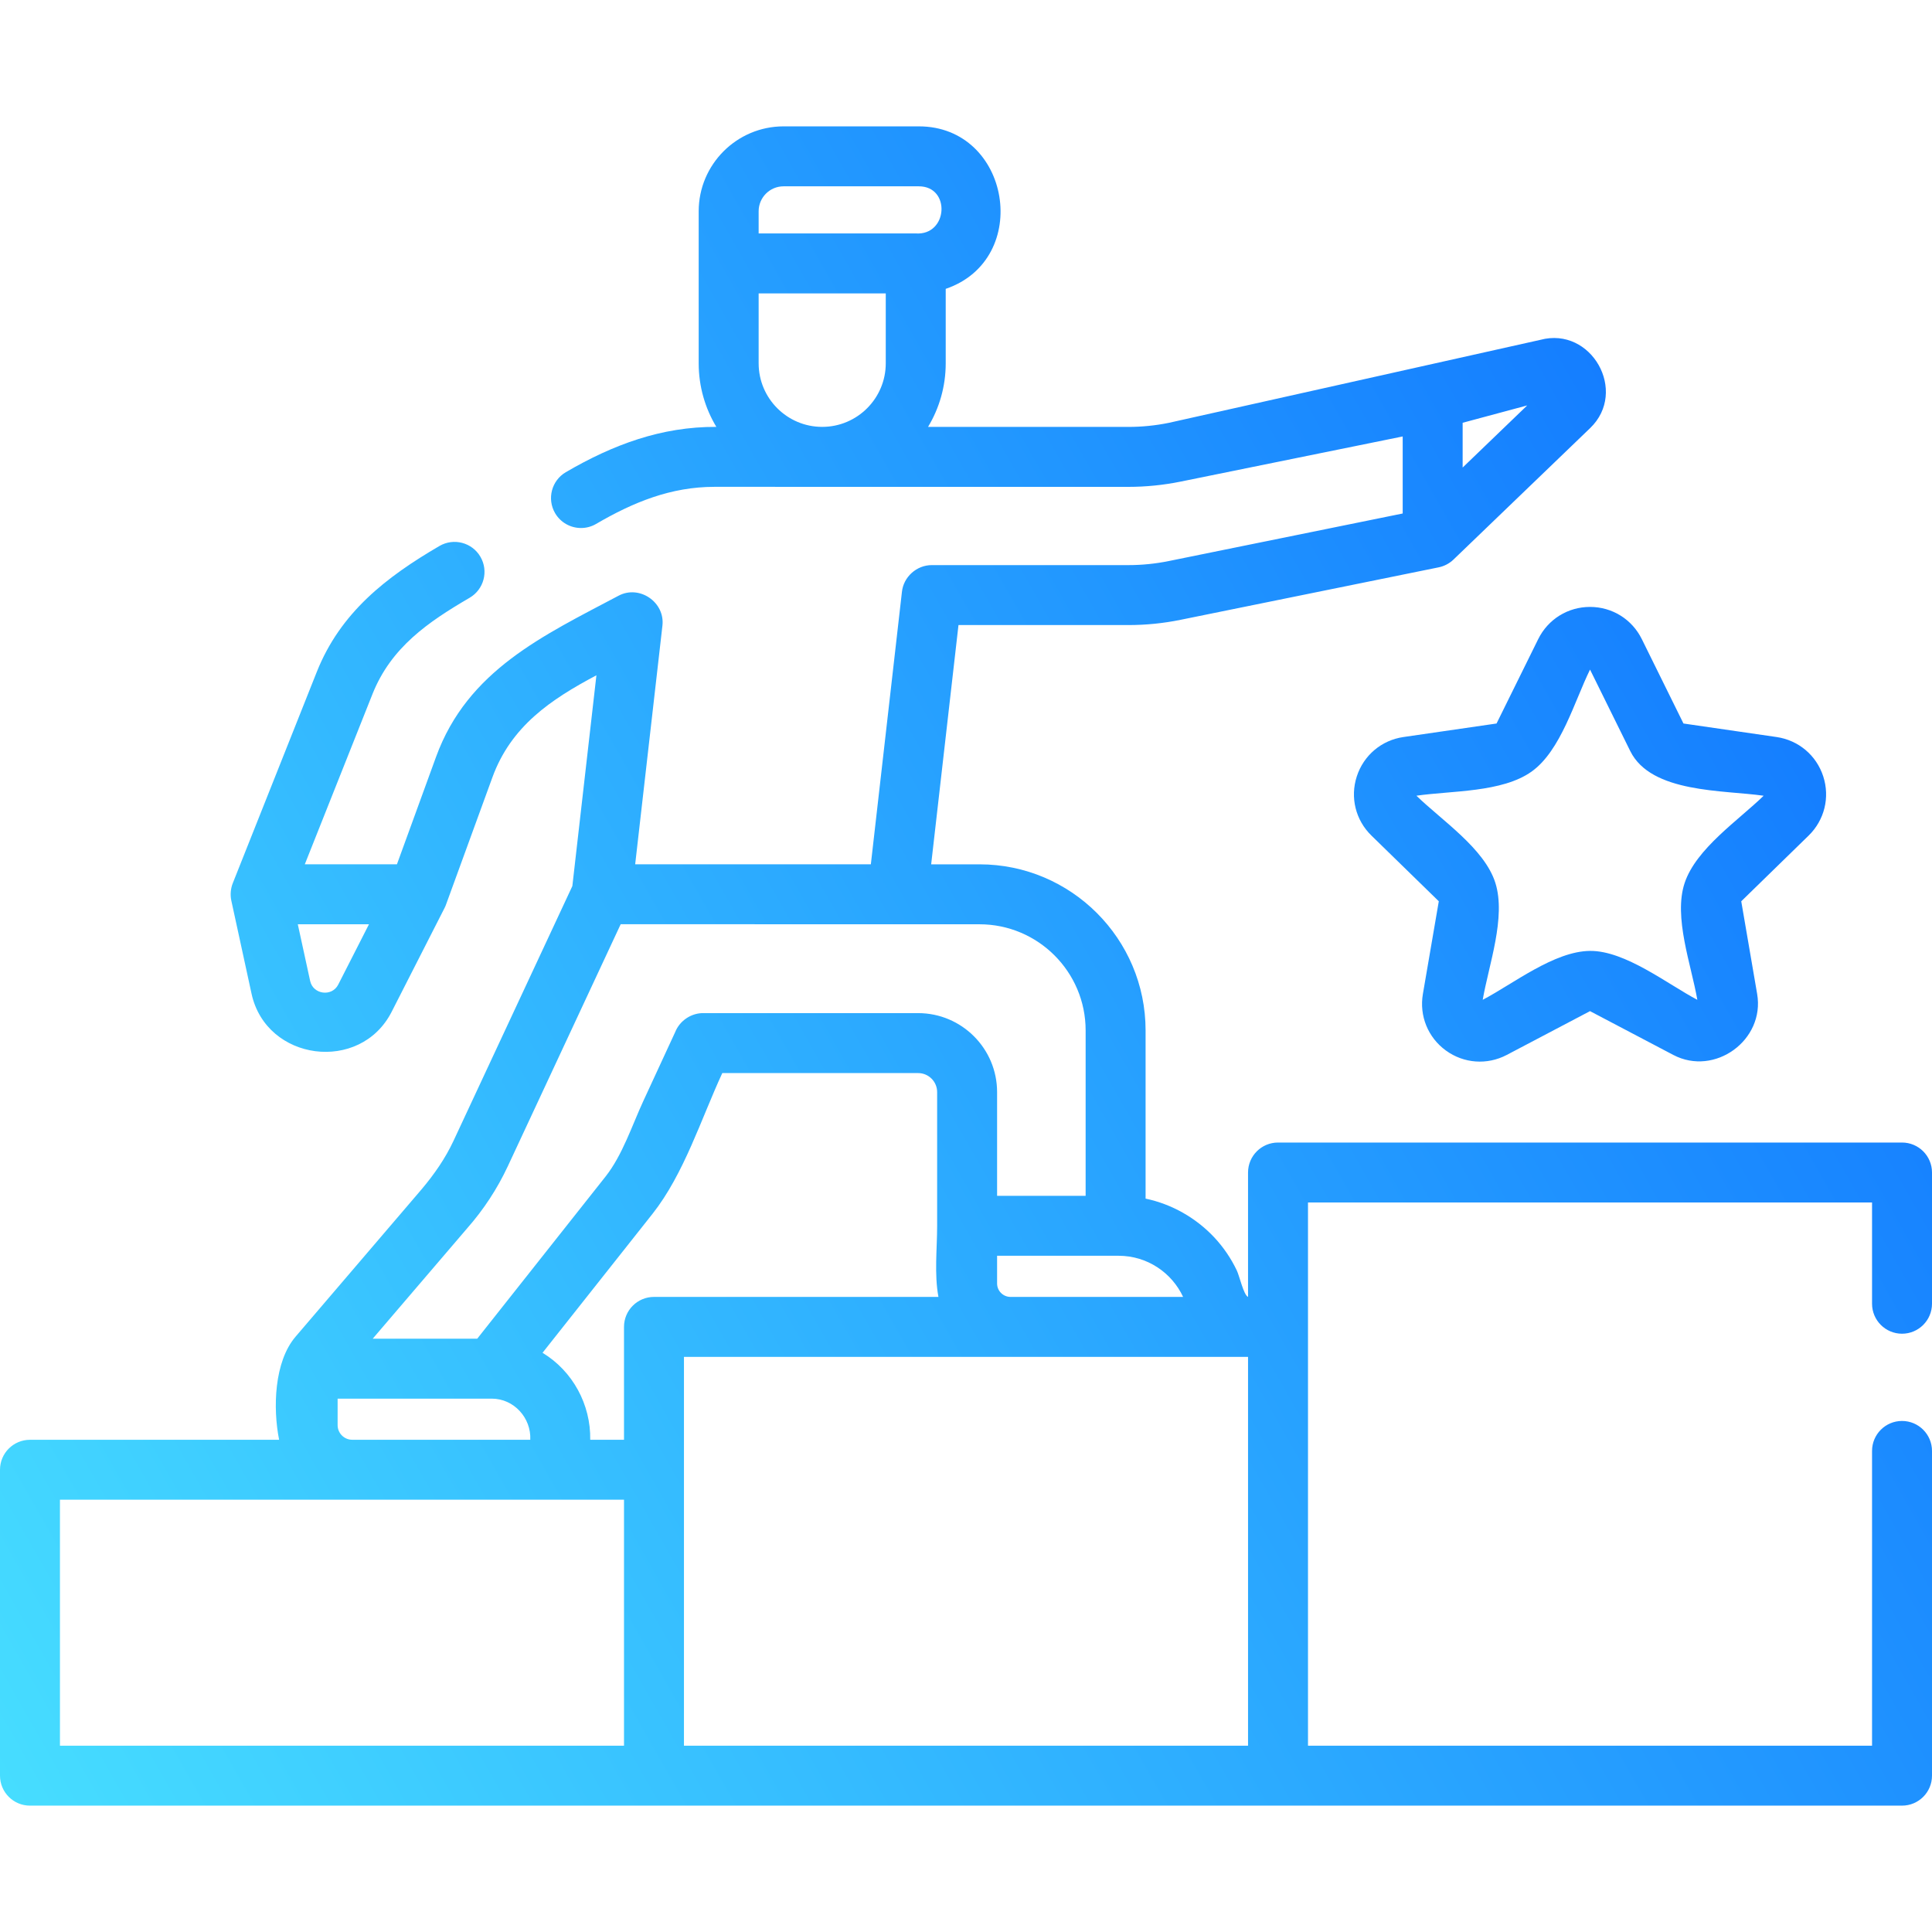
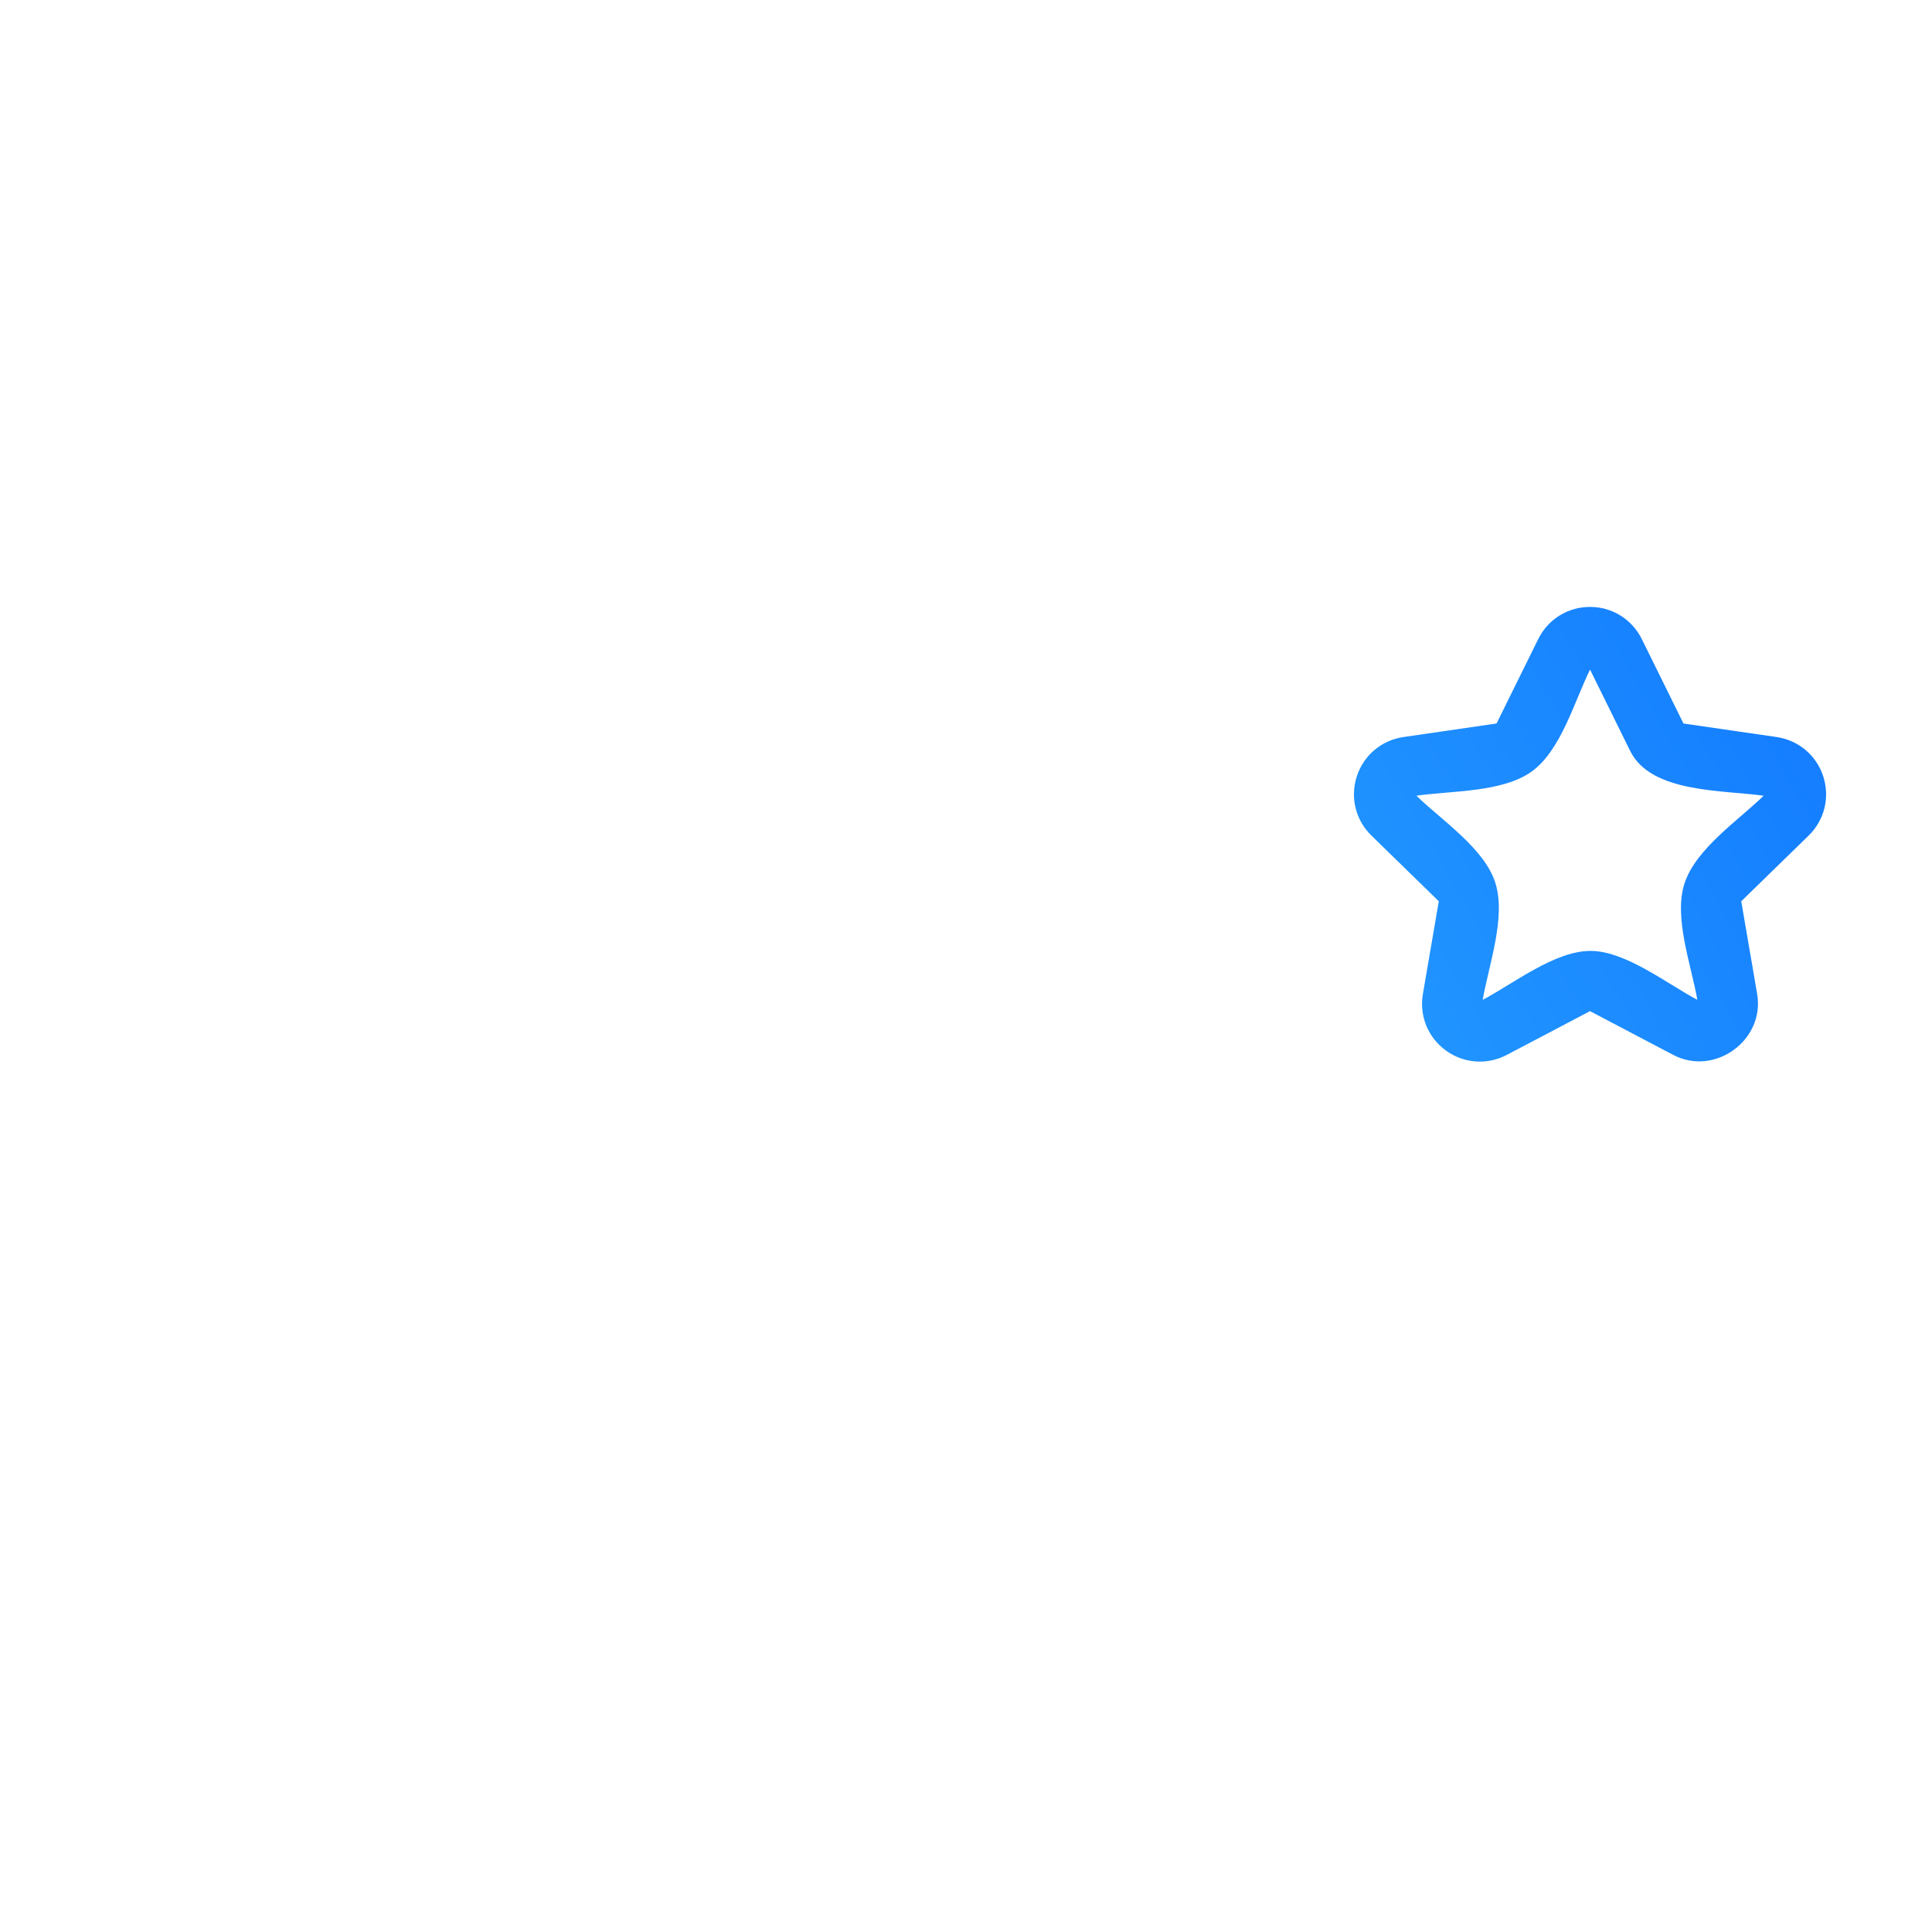
<svg xmlns="http://www.w3.org/2000/svg" width="64" height="64" viewBox="0 0 64 64" fill="none">
  <g clip-path="url(#clip0)">
-     <path d="M63.007 44.181C63.555 44.181 64 43.736 64 43.188V38.841C64 38.292 63.555 37.848 63.007 37.848H42.336C41.788 37.848 41.343 38.292 41.343 38.841V42.962C41.197 42.899 41.057 42.264 40.971 42.086C40.781 41.688 40.531 41.319 40.23 40.996C39.623 40.346 38.819 39.888 37.949 39.706V34.133C37.949 31.1 35.481 28.632 32.447 28.632H30.846L31.751 20.706H37.381C37.96 20.706 38.541 20.648 39.109 20.532L47.657 18.794C47.84 18.757 48.013 18.666 48.148 18.537L52.677 14.18C53.938 12.967 52.717 10.805 51.026 11.258L38.714 14.008C38.276 14.097 37.827 14.142 37.381 14.142H31.397C31.394 14.142 31.391 14.141 31.387 14.141H30.743C31.114 13.526 31.328 12.805 31.328 12.036V9.569C34.208 8.586 33.48 4.186 30.437 4.186H25.957C24.407 4.186 23.145 5.448 23.145 6.999V12.035C23.145 12.805 23.359 13.525 23.73 14.141C21.906 14.131 20.297 14.735 18.745 15.641C18.272 15.917 18.112 16.525 18.388 16.999C18.573 17.315 18.905 17.491 19.247 17.491C19.417 17.491 19.589 17.448 19.746 17.356C20.971 16.641 22.219 16.127 23.665 16.127L37.381 16.128C37.96 16.128 38.542 16.069 39.109 15.954L46.466 14.458V17.01L38.714 18.586C38.276 18.675 37.827 18.72 37.381 18.72H30.865C30.364 18.72 29.927 19.112 29.877 19.612L28.848 28.631H21.041L21.944 20.723C22.032 19.947 21.182 19.367 20.492 19.733C17.997 21.055 15.489 22.206 14.445 25.072L13.149 28.631H10.097L12.338 22.994C12.955 21.442 14.182 20.605 15.557 19.802C16.031 19.525 16.191 18.917 15.914 18.443C15.638 17.97 15.03 17.81 14.556 18.087C12.79 19.118 11.276 20.29 10.493 22.26L7.711 29.257C7.639 29.436 7.622 29.649 7.663 29.835L8.333 32.919C8.819 35.153 11.932 35.56 12.973 33.519L14.728 30.075C14.749 30.034 14.767 29.992 14.781 29.949L16.311 25.752C16.928 24.058 18.243 23.172 19.757 22.37L18.96 29.352L15.022 37.794C14.749 38.378 14.386 38.897 13.973 39.389L9.791 44.279C9.081 45.108 9.037 46.646 9.246 47.695H0.993C0.445 47.695 0 48.139 0 48.688V58.821C0 59.37 0.445 59.814 0.993 59.814L63.007 59.814C63.555 59.814 64 59.37 64 58.821V48.064C64 47.516 63.555 47.071 63.007 47.071C62.459 47.071 62.014 47.516 62.014 48.064V57.828H43.329V39.834H62.014V43.188C62.014 43.736 62.459 44.181 63.007 44.181ZM25.131 9.719H29.342V12.035C29.342 13.196 28.398 14.141 27.236 14.141C26.075 14.141 25.131 13.196 25.131 12.035V9.719ZM25.131 6.999C25.131 6.543 25.501 6.172 25.957 6.172H30.437C31.504 6.172 31.404 7.807 30.335 7.733H25.131V6.999ZM48.452 15.488V14.005L50.591 13.43L48.452 15.488ZM11.204 32.617C10.994 33.029 10.371 32.944 10.274 32.496L9.865 30.617H12.223L11.204 32.617ZM39.192 42.962H33.468C33.226 42.958 33.03 42.761 33.03 42.517V41.599H37.056C38 41.599 38.816 42.157 39.192 42.962ZM21.664 42.962C21.116 42.962 20.671 43.406 20.671 43.955V47.694H19.552C19.573 46.529 18.972 45.418 17.972 44.813L21.618 40.206C22.659 38.887 23.227 37.06 23.927 35.547H30.414C30.761 35.547 31.044 35.83 31.044 36.177V40.606C31.044 41.371 30.946 42.206 31.087 42.962H21.664ZM15.478 40.686C16.022 40.068 16.474 39.378 16.822 38.633L20.561 30.616L32.447 30.618C34.386 30.618 35.963 32.195 35.963 34.133V39.613H33.03V36.177C33.03 34.734 31.857 33.561 30.414 33.561H23.326C22.914 33.546 22.519 33.803 22.366 34.19C22.015 34.95 21.664 35.71 21.312 36.47C20.937 37.281 20.62 38.265 20.06 38.974L15.809 44.346L12.347 44.346L15.478 40.686ZM11.184 47.209V46.332L16.29 46.332C17.025 46.332 17.6 46.97 17.566 47.694H11.669C11.401 47.694 11.184 47.477 11.184 47.209ZM1.986 49.68H20.671V57.828H1.986V49.68ZM41.343 57.828H22.657V44.948H41.343V57.828Z" fill="url(#paint0_linear)" />
    <path d="M50.955 21.172L49.575 23.967L46.492 24.415C45.765 24.52 45.173 25.02 44.946 25.718C44.719 26.416 44.905 27.168 45.431 27.68L47.662 29.856L47.135 32.927C47.011 33.651 47.303 34.368 47.897 34.8C48.491 35.231 49.263 35.287 49.913 34.946L52.671 33.495L55.43 34.946C56.802 35.667 58.47 34.455 58.208 32.927L57.681 29.856L59.912 27.681C60.438 27.168 60.624 26.416 60.397 25.718C60.17 25.02 59.578 24.521 58.851 24.415L55.767 23.967L54.388 21.173C54.063 20.514 53.405 20.105 52.671 20.105C51.937 20.105 51.28 20.514 50.955 21.172ZM54.004 24.88C54.696 26.282 57.104 26.168 58.423 26.36C57.586 27.175 56.188 28.111 55.807 29.247C55.427 30.379 56.03 31.977 56.226 33.12C55.241 32.602 53.839 31.49 52.672 31.5C51.485 31.51 50.123 32.592 49.117 33.12C49.315 31.969 49.896 30.39 49.536 29.247C49.178 28.108 47.751 27.169 46.921 26.359C48.077 26.191 49.758 26.256 50.734 25.561C51.707 24.869 52.158 23.221 52.672 22.181L54.004 24.88Z" fill="url(#paint1_linear)" />
  </g>
  <defs>
    <linearGradient id="paint0_linear" x1="-6.31587e-06" y1="60.432" x2="72.262" y2="19.331" gradientUnits="userSpaceOnUse">
      <stop stop-color="#47DEFF" />
      <stop offset="1" stop-color="#0B6CFF" />
    </linearGradient>
    <linearGradient id="paint1_linear" x1="-6.31587e-06" y1="60.432" x2="72.262" y2="19.331" gradientUnits="userSpaceOnUse">
      <stop stop-color="#47DEFF" />
      <stop offset="1" stop-color="#0B6CFF" />
    </linearGradient>
    <clipPath id="clip0">
      <rect width="64" height="64" fill="white" />
    </clipPath>
  </defs>
</svg>